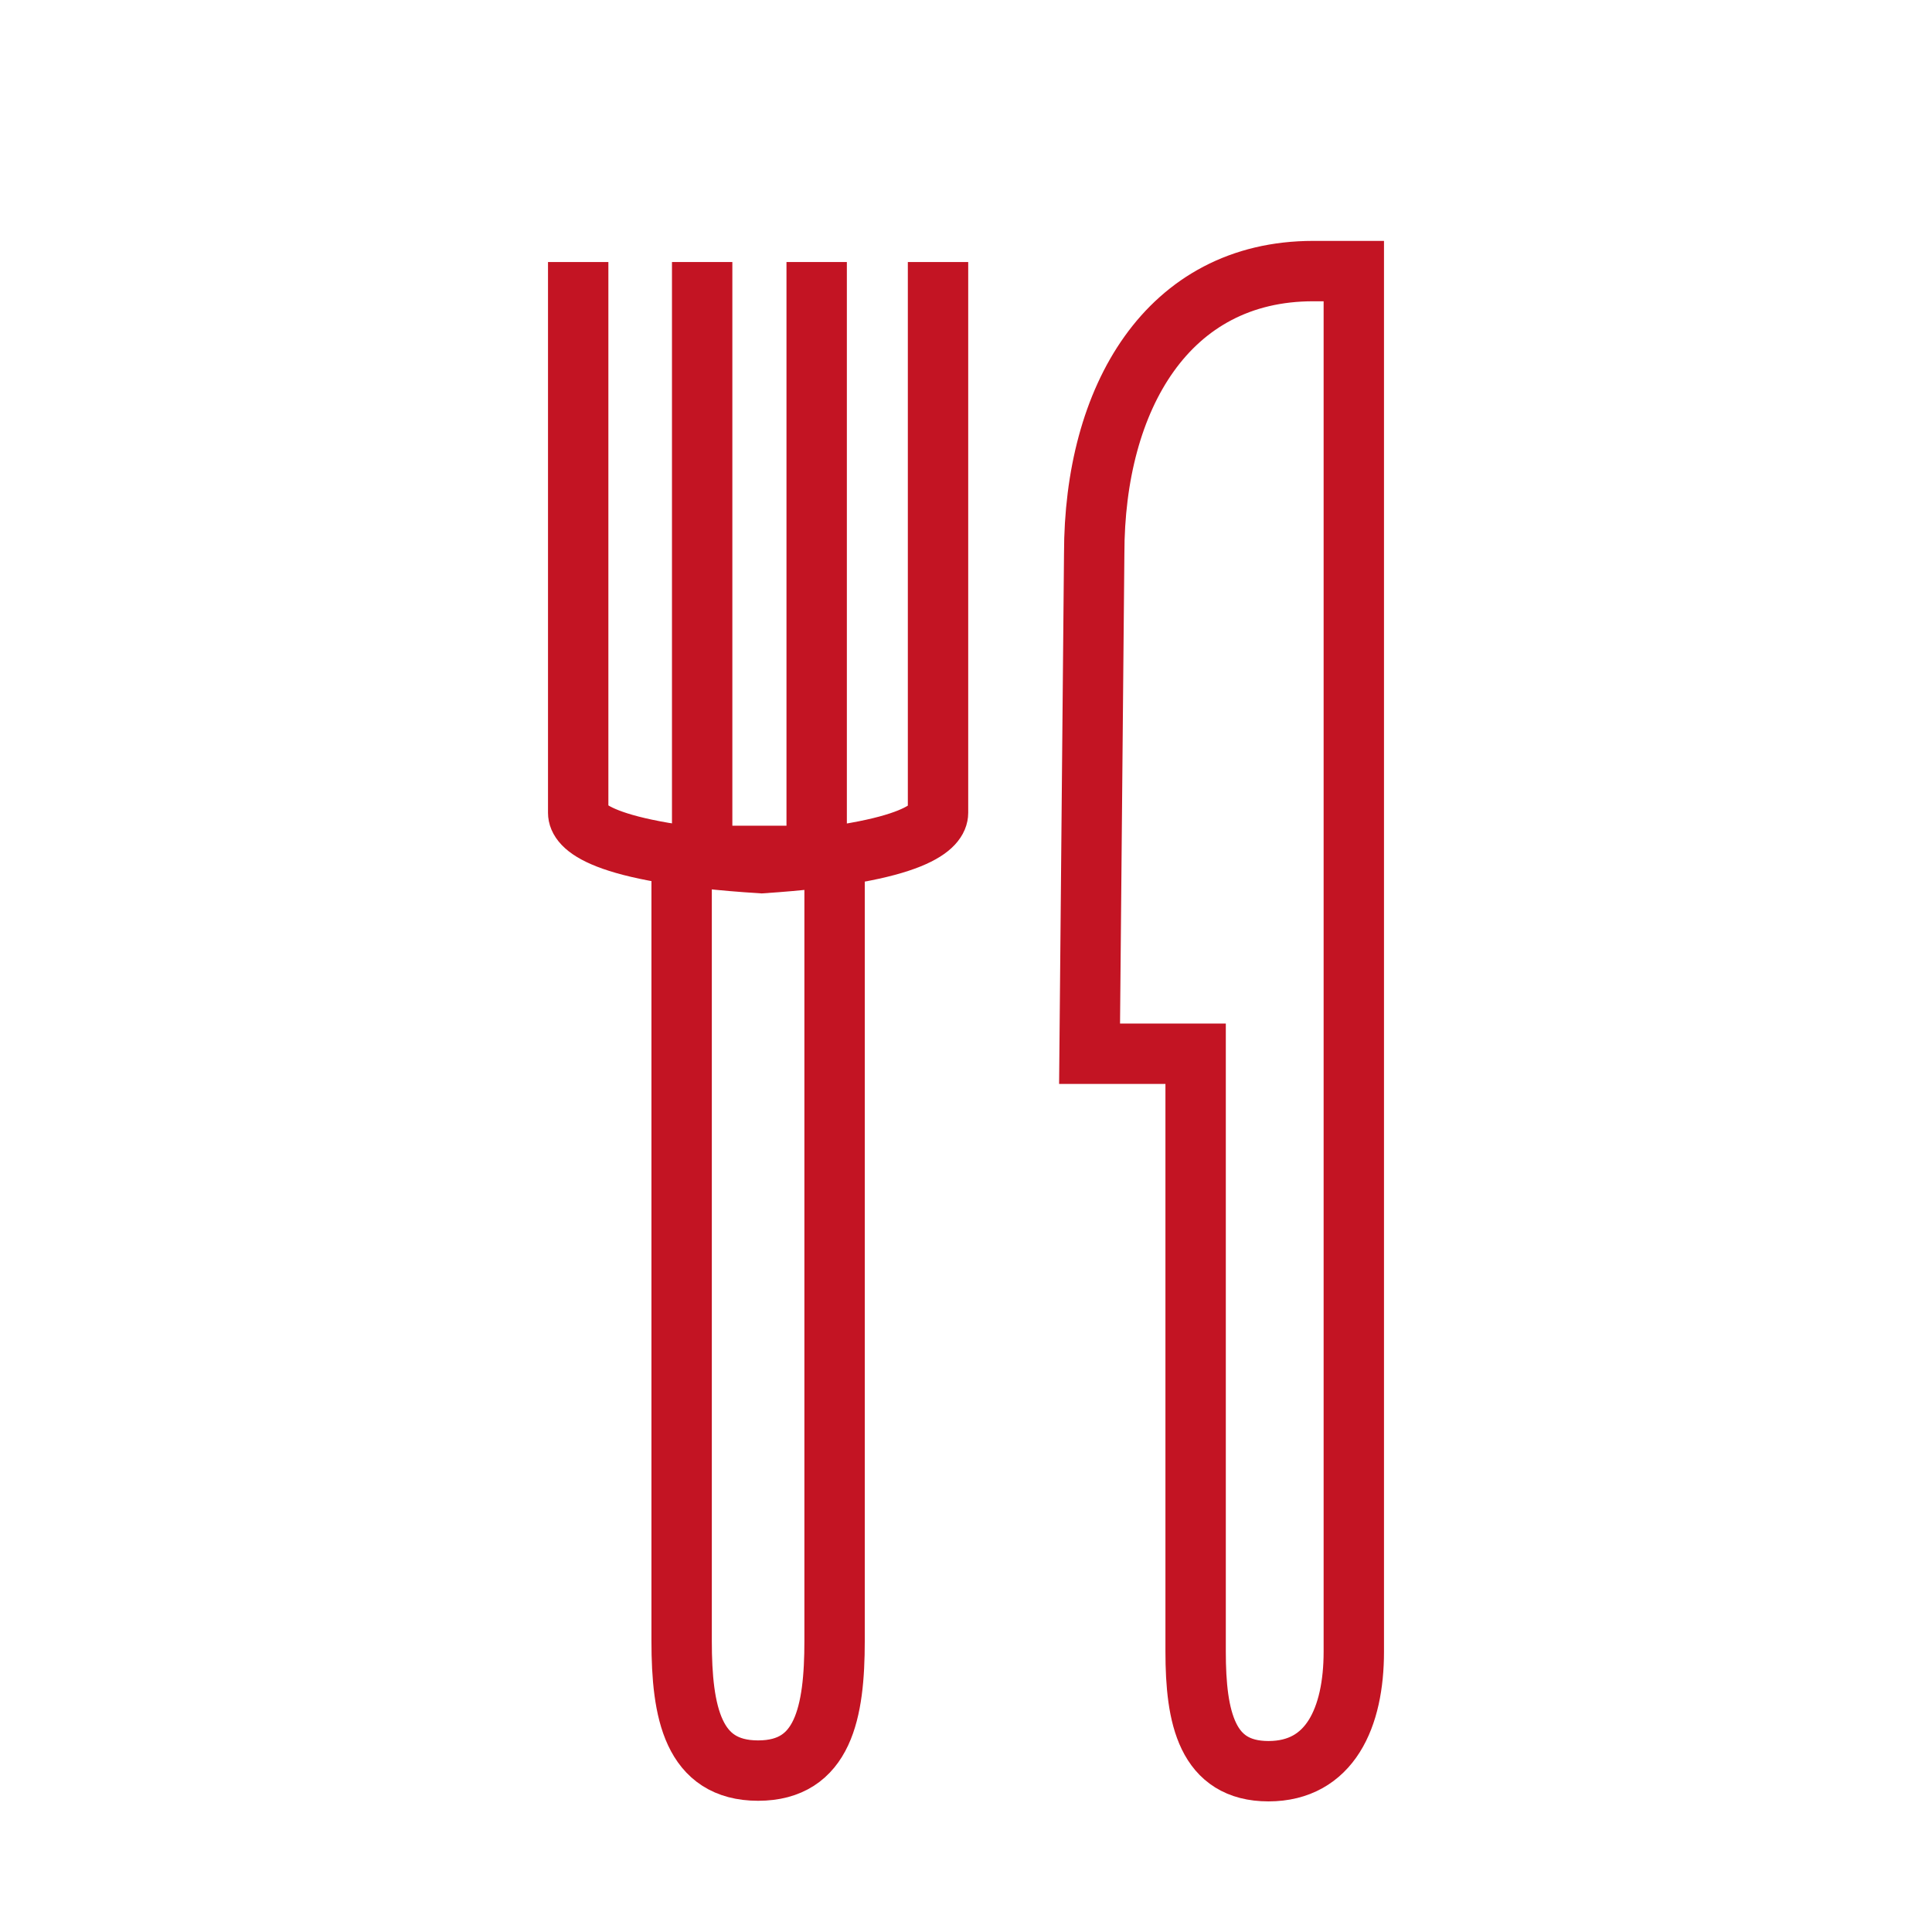
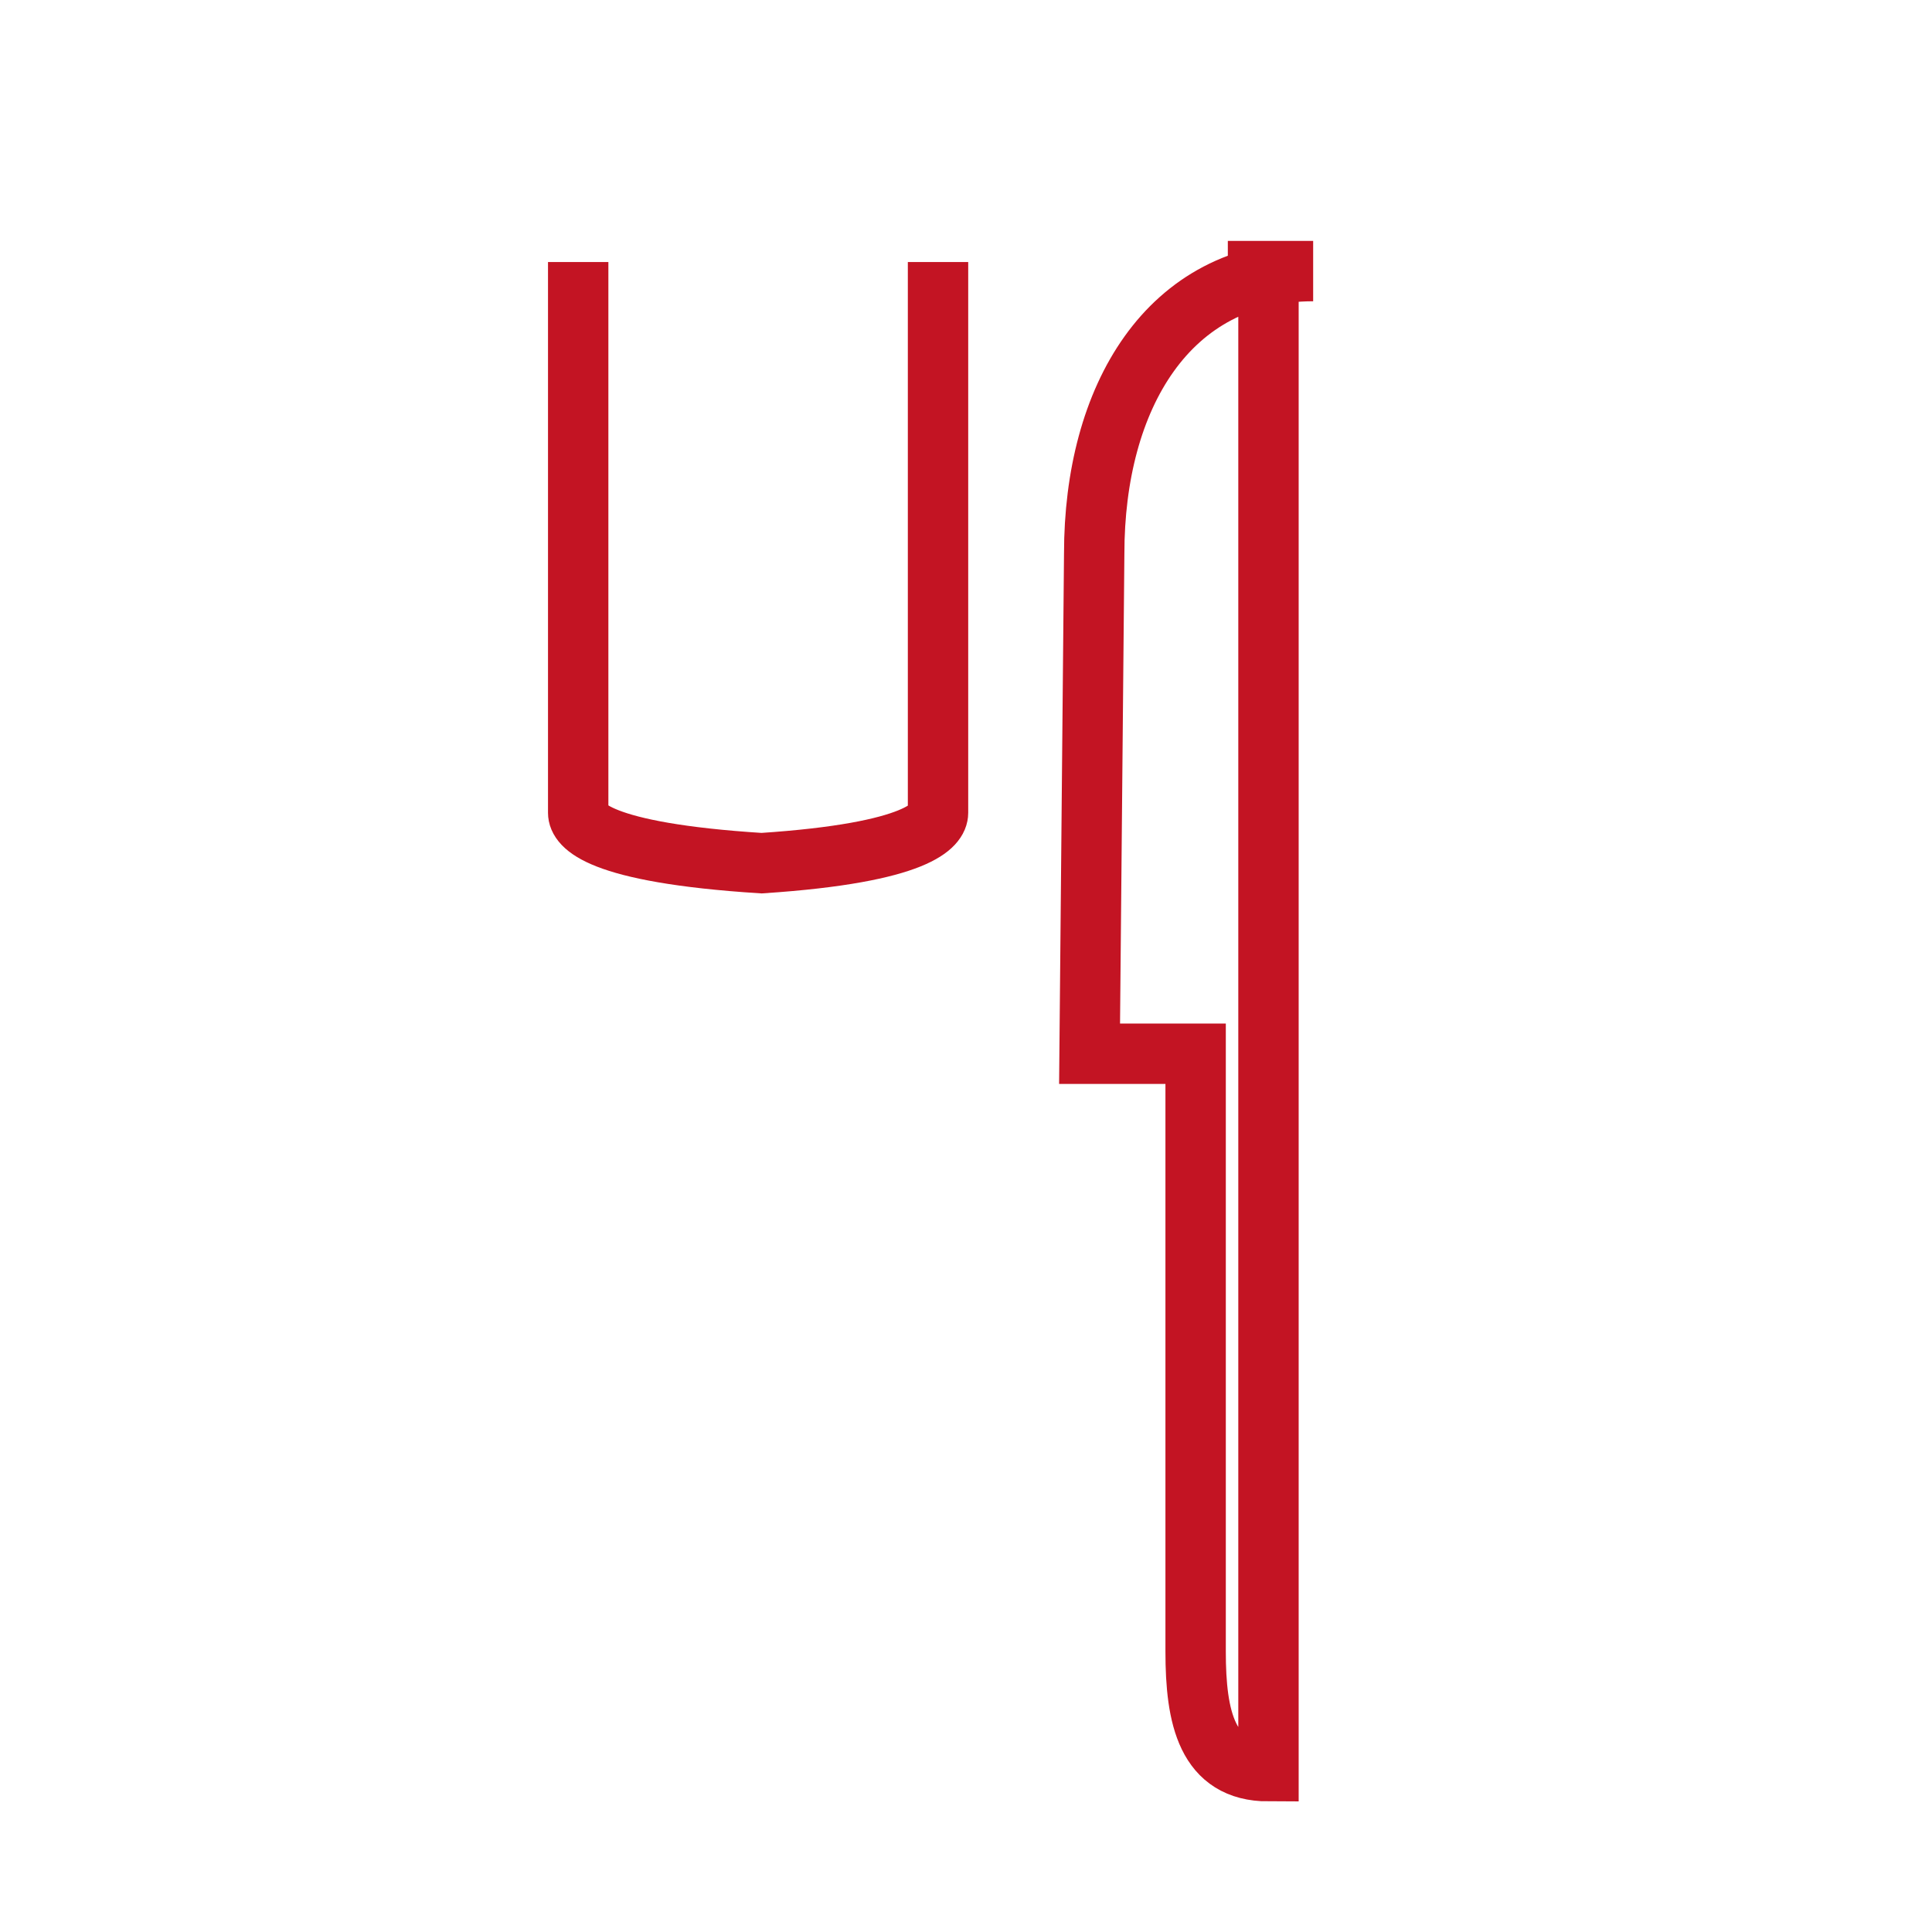
<svg xmlns="http://www.w3.org/2000/svg" viewBox="0 0 96 96">
  <defs>
    <style>.c{stroke-miterlimit:10;}.c,.d{fill:none;stroke:#c31423;stroke-width:3px;}</style>
  </defs>
  <g id="a">
    <g>
-       <path class="c" d="M65.25,13.47c-7.23,0-10.88,6.3-10.88,14.04l-.23,24.85h5.27v29.71c0,3.28,.56,5.94,3.62,5.94s4.24-2.67,4.24-5.94V13.47h-2.02Z" />
+       <path class="c" d="M65.25,13.47c-7.23,0-10.88,6.3-10.88,14.04l-.23,24.85h5.27v29.71c0,3.28,.56,5.94,3.62,5.94V13.47h-2.02Z" />
      <path class="c" d="M28.73,13.02v27.37c0,.58,.89,1.98,9.11,2.5,7.88-.52,8.77-1.92,8.77-2.5V13.02" />
-       <line class="d" x1="34.89" y1="13.02" x2="34.89" y2="41.98" />
-       <line class="d" x1="40.58" y1="13.02" x2="40.58" y2="41.98" />
-       <path class="c" d="M33.87,42.53v39.01c0,3.55,.56,6.44,3.8,6.44s3.8-2.89,3.8-6.44V42.53h-7.61Z" />
    </g>
  </g>
  <g id="b" />
</svg>